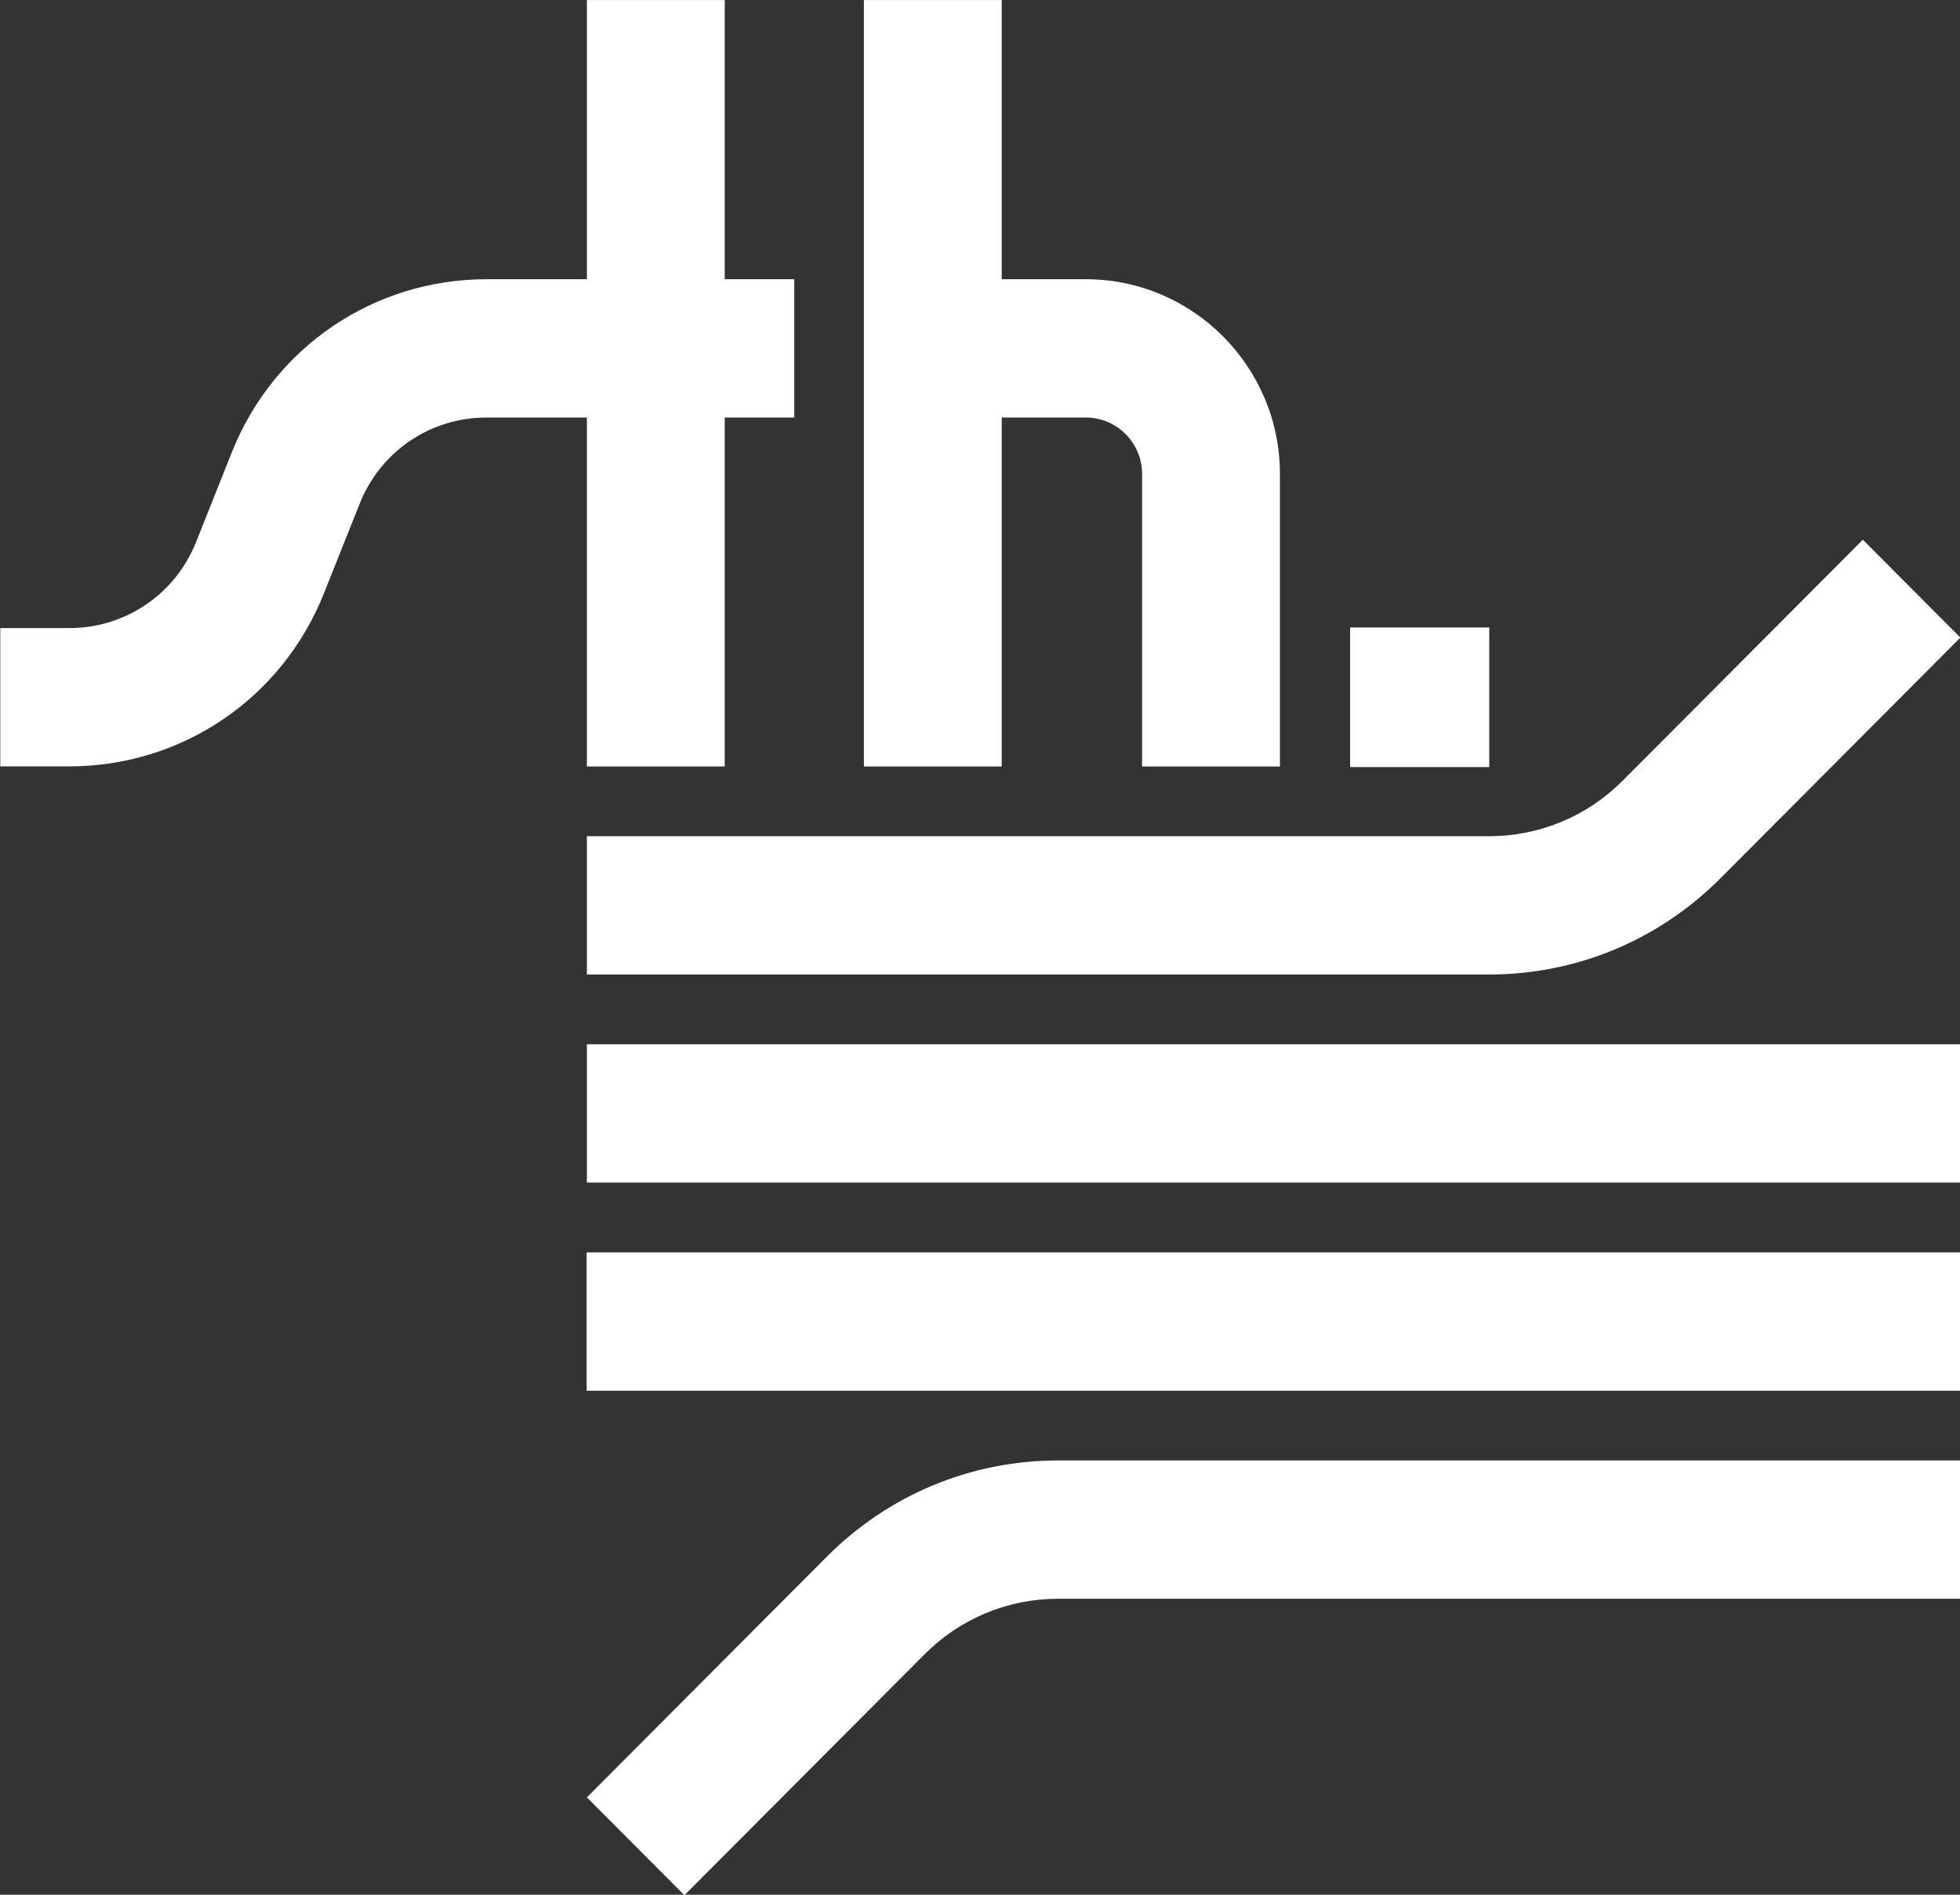
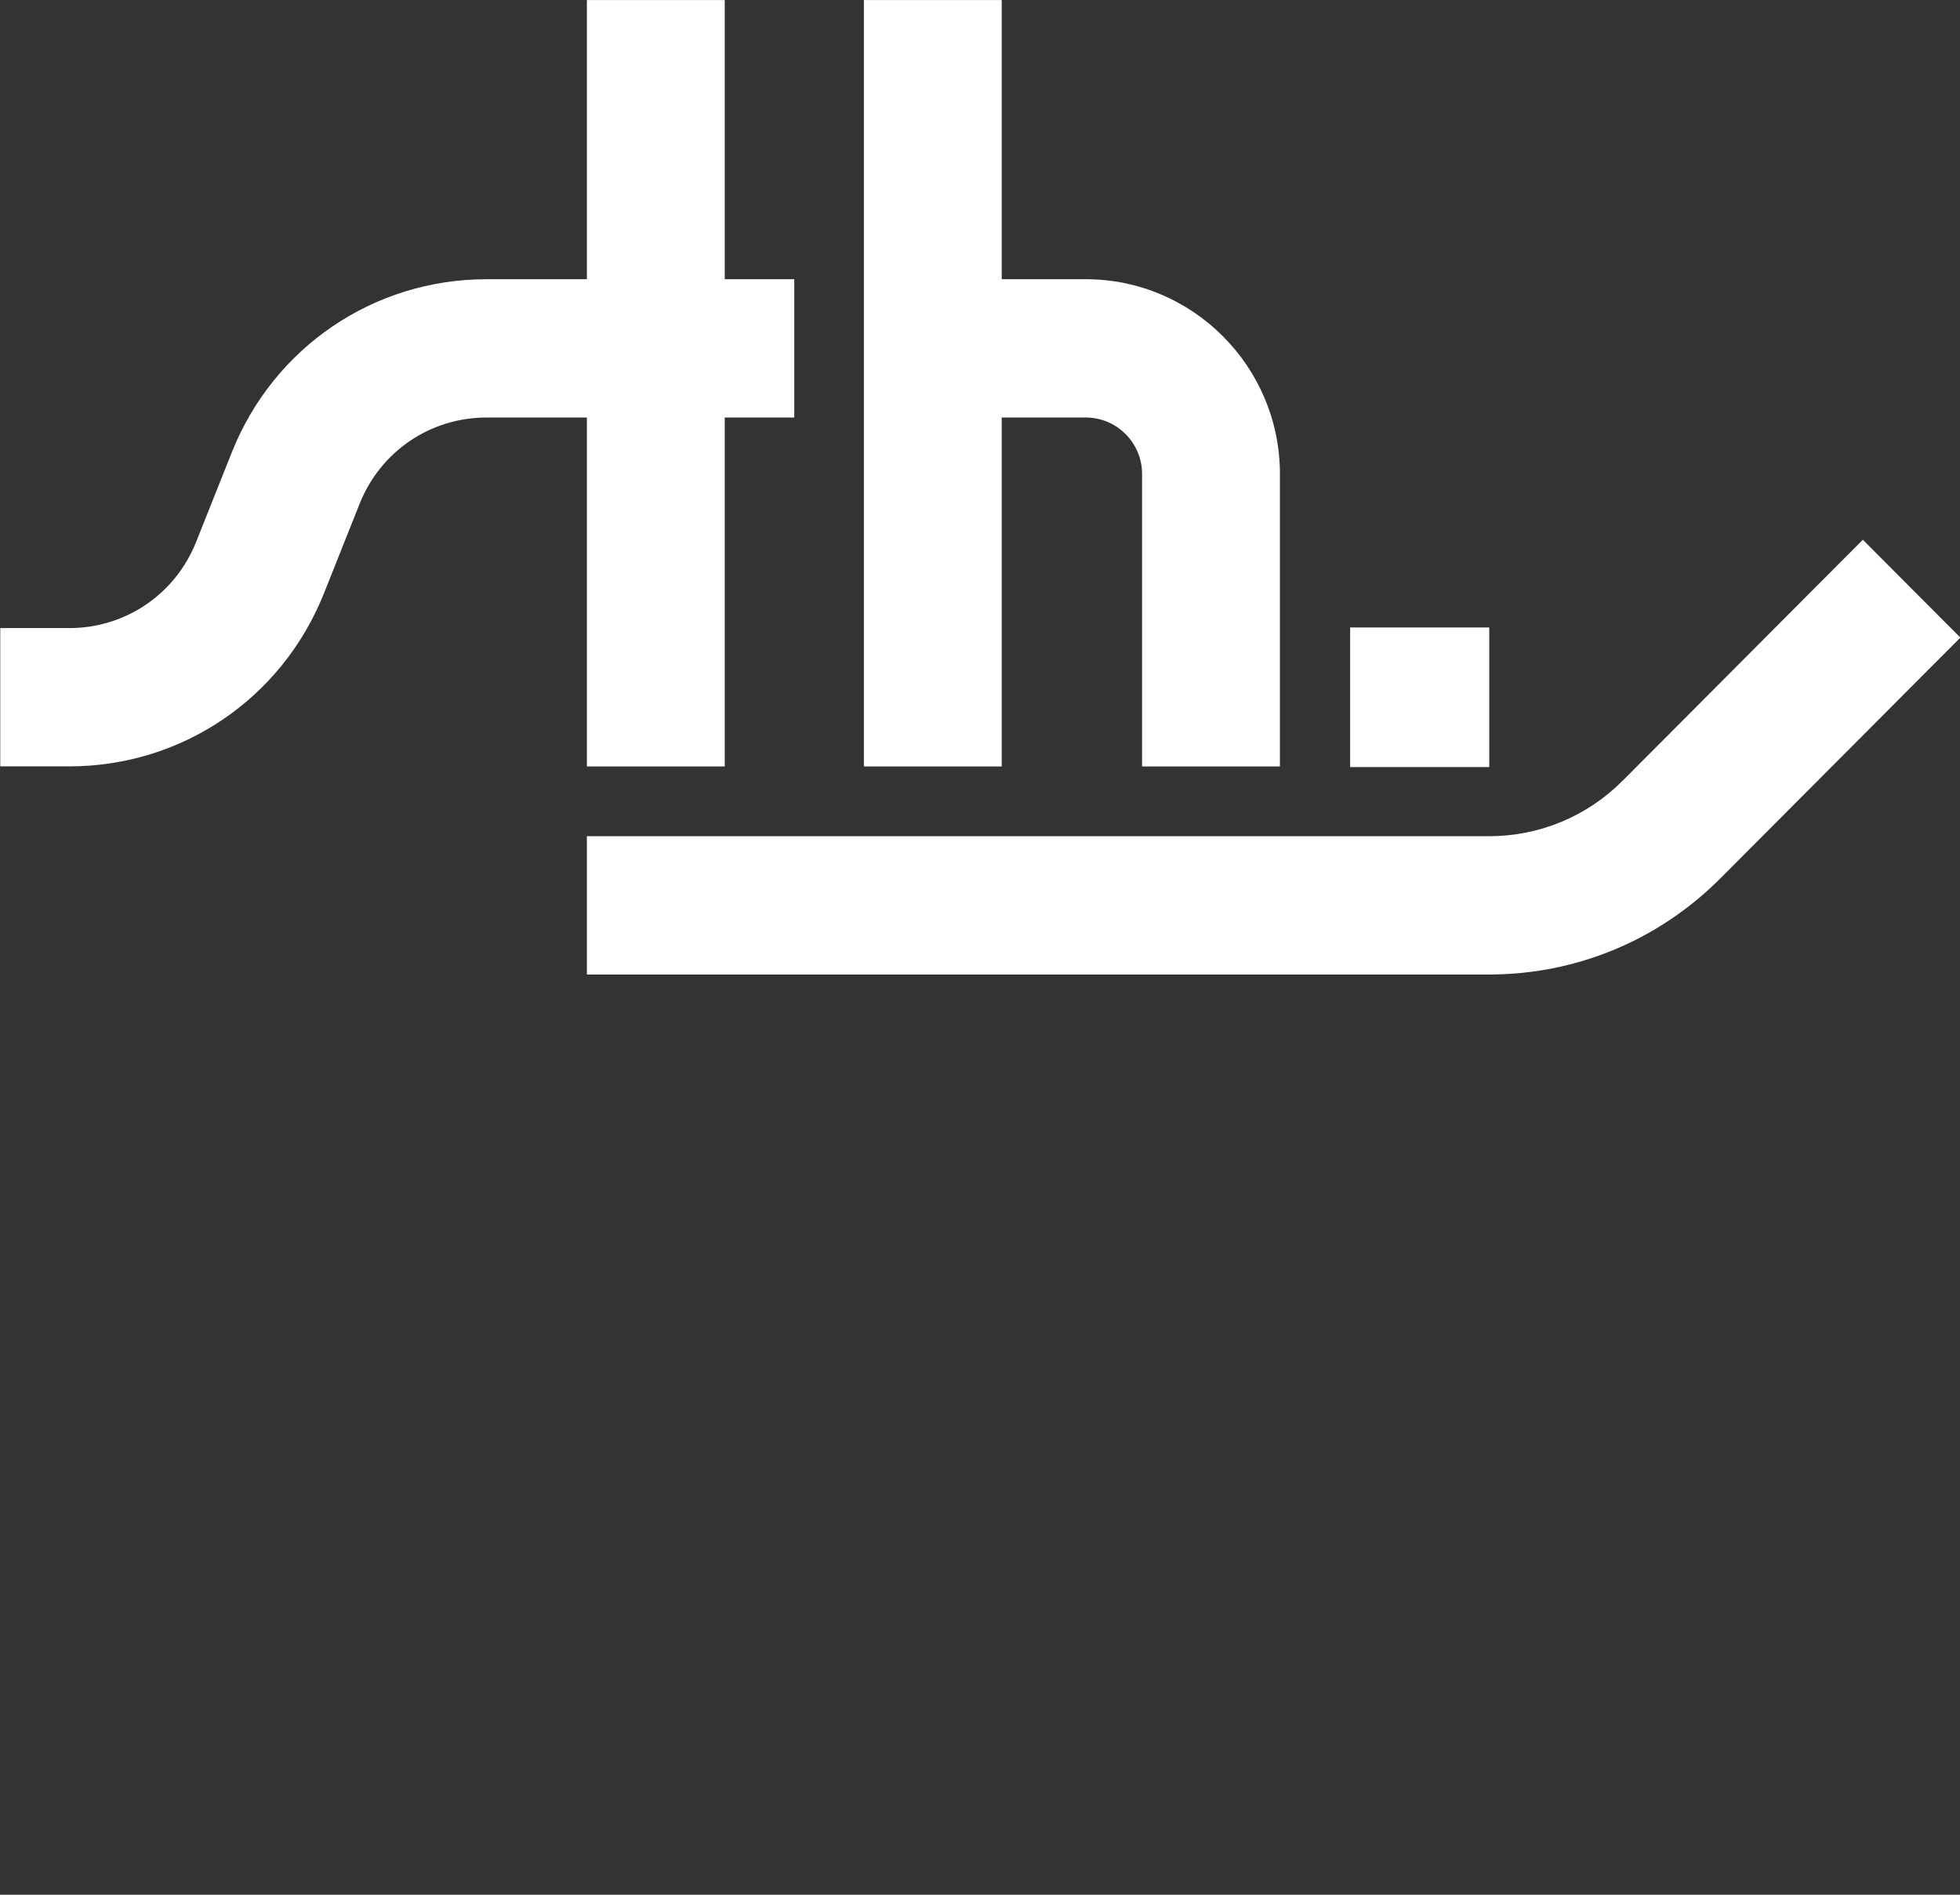
<svg xmlns="http://www.w3.org/2000/svg" xmlns:ns1="http://www.serif.com/" width="100%" height="100%" viewBox="0 0 150 145" xml:space="preserve" style="fill-rule:evenodd;clip-rule:evenodd;stroke-linejoin:round;stroke-miterlimit:2;">
  <rect x="0" y="0" width="150" height="145" fill="#333333" stroke="none" />
  <g transform="matrix(1,0,0,1,-1397,-23)">
    <g id="LOGO-footer" ns1:id="LOGO footer" transform="matrix(0.655,0,0,1.107,1924.95,-5.779)">
-       <rect x="-806" y="26" width="229" height="131" style="fill:none;" />
      <g transform="matrix(2.082,0,0,1.236,-806,26)">
        <path d="M56.202,23.35L60.92,23.35C62.661,23.35 64.078,24.767 64.078,26.507L64.078,42.867L71.814,42.867L71.814,26.507C71.814,20.503 66.925,15.615 60.92,15.615L56.202,15.615L56.202,0L48.466,0L48.466,42.867L56.202,42.867L56.202,23.35Z" style="fill:white;fill-rule:nonzero;" />
        <path d="M32.921,23.35L32.921,42.867L40.657,42.867L40.657,23.35L44.559,23.35L44.559,15.615L40.657,15.615L40.657,0L32.921,0L32.921,15.615L27.293,15.615C20.959,15.615 15.346,19.415 12.996,25.294L10.99,30.312C9.82,33.237 7.025,35.127 3.873,35.127L0,35.127L0,42.862L3.868,42.862C10.202,42.862 15.815,39.062 18.165,33.184L20.171,28.166C21.342,25.241 24.136,23.35 27.289,23.35L32.921,23.35Z" style="fill:white;fill-rule:nonzero;" />
        <rect x="75.754" y="35.093" width="7.808" height="7.808" style="fill:white;fill-rule:nonzero;" />
-         <path d="M110,81.683L110,89.418L59.378,89.418C56.54,89.418 53.866,90.525 51.86,92.536L38.394,106L32.921,100.527L46.387,87.063C49.858,83.597 54.471,81.683 59.378,81.683L110,81.683Z" style="fill:white;fill-rule:nonzero;" />
-         <rect x="32.921" y="58.405" width="77.079" height="7.735" style="fill:white;fill-rule:nonzero;" />
-         <rect x="32.907" y="70.046" width="77.079" height="7.735" style="fill:white;fill-rule:nonzero;" />
        <path d="M32.921,54.503L32.921,46.768L83.543,46.768C86.381,46.768 89.055,45.661 91.061,43.65L104.527,30.186L110,35.659L96.535,49.123C93.063,52.589 88.451,54.503 83.543,54.503L32.921,54.503Z" style="fill:white;fill-rule:nonzero;" />
      </g>
    </g>
  </g>
</svg>